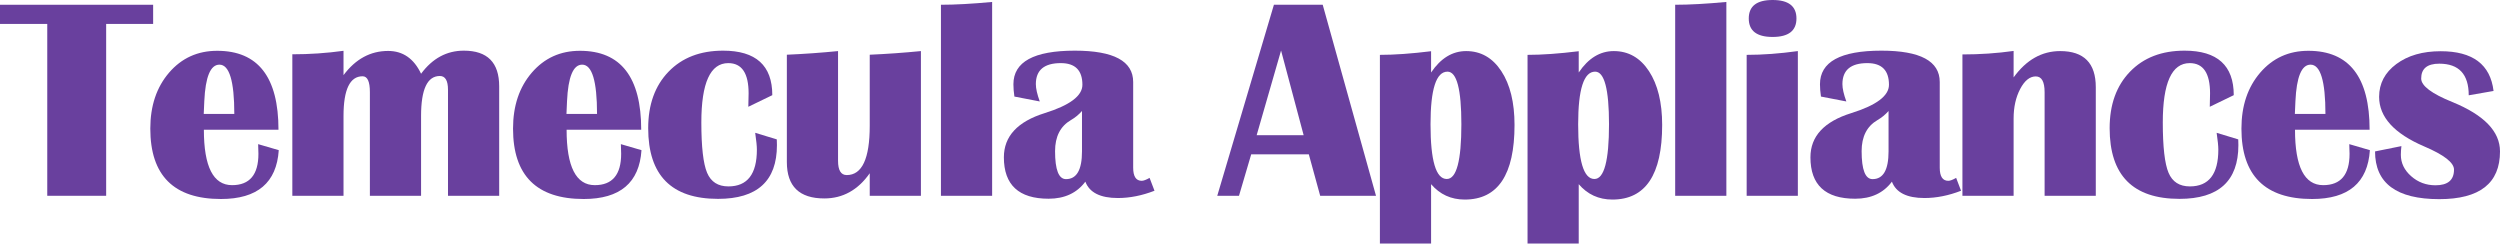
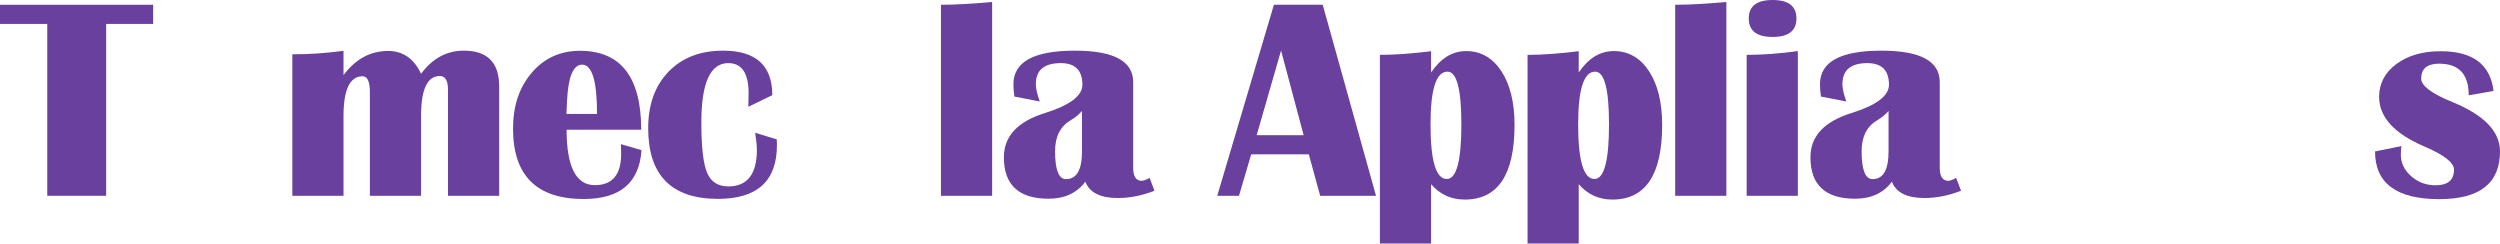
<svg xmlns="http://www.w3.org/2000/svg" width="462px" height="45px" viewBox="0 0 462 45" version="1.1">
  <title>Temecula Appliances Copy</title>
  <g id="Page-1" stroke="none" stroke-width="1" fill="none" fill-rule="evenodd">
    <g id="Home-Page" transform="translate(-27, -83)" fill="#69409E" fill-rule="nonzero">
      <g id="Temecula-Appliances-Copy" transform="translate(27, 83)">
        <polygon id="Path" points="28.3 0.879 28.3 4.422 19.618 4.422 19.618 36.181 8.734 36.181 8.734 4.422 0 4.422 0 0.879" />
-         <path d="M47.705,26.638 L51.515,27.75 C51.118,33.767 47.559,36.776 40.838,36.776 C32.13,36.776 27.776,32.44 27.776,23.767 C27.776,19.56 28.934,16.112 31.249,13.422 C33.564,10.733 36.527,9.388 40.138,9.388 C47.688,9.388 51.463,14.25 51.463,23.974 L37.676,23.974 C37.676,30.802 39.412,34.216 42.885,34.216 C46.133,34.216 47.757,32.284 47.757,28.422 C47.757,27.905 47.74,27.31 47.705,26.638 Z M37.65,21.052 L43.3,21.052 C43.3,14.983 42.384,11.948 40.553,11.948 C38.894,11.948 37.961,14.198 37.754,18.698 L37.65,21.052 Z" id="Shape" />
        <path d="M92.249,36.181 L82.79,36.181 L82.79,16.603 C82.79,14.897 82.289,14.043 81.287,14.043 C78.971,14.043 77.814,16.5 77.814,21.414 L77.814,36.181 L68.354,36.181 L68.354,17.017 C68.354,15.069 67.905,14.095 67.007,14.095 C64.657,14.095 63.482,16.543 63.482,21.44 L63.482,36.181 L54.023,36.181 L54.023,10.034 C57.219,10.034 60.372,9.819 63.482,9.388 L63.482,13.888 C65.711,10.905 68.458,9.414 71.723,9.414 C74.453,9.414 76.483,10.819 77.814,13.629 C79.922,10.784 82.556,9.362 85.718,9.362 C90.072,9.362 92.249,11.56 92.249,15.957 L92.249,36.181 Z" id="Path" />
        <path d="M114.738,26.638 L118.548,27.75 C118.15,33.767 114.591,36.776 107.87,36.776 C99.163,36.776 94.809,32.44 94.809,23.767 C94.809,19.56 95.966,16.112 98.281,13.422 C100.597,10.733 103.56,9.388 107.171,9.388 C114.721,9.388 118.496,14.25 118.496,23.974 L104.709,23.974 C104.709,30.802 106.445,34.216 109.918,34.216 C113.166,34.216 114.79,32.284 114.79,28.422 C114.79,27.905 114.773,27.31 114.738,26.638 Z M104.683,21.052 L110.332,21.052 C110.332,14.983 109.417,11.948 107.585,11.948 C105.927,11.948 104.994,14.198 104.786,18.698 L104.683,21.052 Z" id="Shape" />
        <path d="M139.56,24.543 L143.551,25.759 L143.577,26.819 C143.577,33.44 139.948,36.75 132.692,36.75 C124.088,36.75 119.786,32.397 119.786,23.69 C119.786,19.328 121.038,15.849 123.543,13.254 C126.049,10.659 129.409,9.362 133.625,9.362 C139.689,9.362 142.721,12.103 142.721,17.586 L138.29,19.733 L138.342,17.25 C138.342,13.526 137.089,11.664 134.584,11.664 C131.266,11.664 129.608,15.319 129.608,22.629 C129.608,27.147 129.962,30.246 130.67,31.927 C131.379,33.608 132.692,34.448 134.61,34.448 C138.117,34.448 139.871,32.181 139.871,27.647 C139.871,27.009 139.767,25.974 139.56,24.543 Z" id="Path" />
-         <path d="M170.186,9.44 L170.186,36.181 L160.727,36.181 L160.727,32.017 C158.55,35.121 155.751,36.672 152.33,36.672 C147.717,36.672 145.411,34.431 145.411,29.948 L145.411,10.112 C148.59,9.974 151.743,9.75 154.87,9.44 L154.87,29.716 C154.87,31.474 155.406,32.353 156.477,32.353 C159.31,32.353 160.727,29.319 160.727,23.25 L160.727,10.112 C163.889,9.974 167.042,9.75 170.186,9.44 Z" id="Path" />
        <path d="M183.346,0.362 L183.346,36.181 L173.886,36.181 L173.886,0.879 C176.495,0.879 179.648,0.707 183.346,0.362 Z" id="Path" />
        <path d="M213.35,35.25 C211.035,36.147 208.78,36.595 206.586,36.595 C203.338,36.595 201.334,35.586 200.574,33.569 C199.001,35.672 196.738,36.724 193.784,36.724 C188.272,36.724 185.516,34.172 185.516,29.069 C185.516,25.19 188.039,22.466 193.084,20.897 C197.714,19.448 200.029,17.707 200.029,15.672 C200.029,13 198.699,11.664 196.038,11.664 C192.963,11.664 191.425,12.957 191.425,15.543 C191.425,16.353 191.667,17.422 192.151,18.75 L187.46,17.845 C187.339,17.034 187.279,16.276 187.279,15.569 C187.279,11.431 191.063,9.362 198.63,9.362 C205.817,9.362 209.411,11.293 209.411,15.155 L209.411,30.983 C209.411,32.603 209.938,33.414 210.992,33.414 C211.32,33.414 211.804,33.233 212.443,32.871 L213.35,35.25 Z M199.952,20.509 C199.364,21.181 198.682,21.741 197.904,22.19 C195.952,23.328 194.976,25.241 194.976,27.931 C194.976,31.379 195.65,33.103 196.997,33.103 C198.967,33.103 199.952,31.397 199.952,27.983 L199.952,20.509 Z" id="Shape" />
        <path d="M244.437,0.879 L254.286,36.181 L243.971,36.181 L241.872,28.526 L231.22,28.526 L228.966,36.181 L224.949,36.181 L235.419,0.879 L244.437,0.879 Z M232.231,24.983 L240.913,24.983 L236.74,9.336 L232.231,24.983 Z" id="Shape" />
        <path d="M255.005,45 L255.005,10.138 C257.683,10.138 260.836,9.914 264.465,9.466 L264.465,13.397 C266.244,10.759 268.404,9.44 270.944,9.44 C273.656,9.44 275.824,10.677 277.448,13.151 C279.073,15.625 279.885,18.94 279.885,23.095 C279.885,32.284 276.818,36.879 270.684,36.879 C268.162,36.879 266.089,35.931 264.465,34.034 L264.465,45 L255.005,45 Z M267.497,13.241 C265.406,13.241 264.361,16.483 264.361,22.966 C264.361,29.707 265.363,33.078 267.367,33.078 C269.164,33.078 270.062,29.707 270.062,22.966 C270.062,16.483 269.207,13.241 267.497,13.241 Z" id="Shape" />
        <path d="M282.289,45 L282.289,10.138 C284.967,10.138 288.12,9.914 291.748,9.466 L291.748,13.397 C293.528,10.759 295.687,9.44 298.227,9.44 C300.94,9.44 303.108,10.677 304.732,13.151 C306.356,15.625 307.168,18.94 307.168,23.095 C307.168,32.284 304.101,36.879 297.968,36.879 C295.445,36.879 293.372,35.931 291.748,34.034 L291.748,45 L282.289,45 Z M294.78,13.241 C292.69,13.241 291.644,16.483 291.644,22.966 C291.644,29.707 292.646,33.078 294.651,33.078 C296.447,33.078 297.346,29.707 297.346,22.966 C297.346,16.483 296.491,13.241 294.78,13.241 Z" id="Shape" />
        <path d="M319.032,0.362 L319.032,36.181 L309.572,36.181 L309.572,0.879 C312.181,0.879 315.334,0.707 319.032,0.362 Z" id="Path" />
        <path d="M327.578,0 C330.515,0 331.984,1.138 331.984,3.414 C331.984,5.69 330.515,6.828 327.578,6.828 C324.641,6.828 323.172,5.69 323.172,3.414 C323.172,1.138 324.641,0 327.578,0 Z M322.783,36.181 L322.783,10.138 C325.738,10.138 328.891,9.905 332.243,9.44 L332.243,36.181 L322.783,36.181 Z" id="Shape" />
        <path d="M362.403,35.25 C360.088,36.147 357.833,36.595 355.639,36.595 C352.391,36.595 350.387,35.586 349.626,33.569 C348.054,35.672 345.791,36.724 342.836,36.724 C337.325,36.724 334.569,34.172 334.569,29.069 C334.569,25.19 337.092,22.466 342.137,20.897 C346.767,19.448 349.082,17.707 349.082,15.672 C349.082,13 347.752,11.664 345.091,11.664 C342.016,11.664 340.478,12.957 340.478,15.543 C340.478,16.353 340.72,17.422 341.204,18.75 L336.513,17.845 C336.392,17.034 336.331,16.276 336.331,15.569 C336.331,11.431 340.115,9.362 347.683,9.362 C354.87,9.362 358.464,11.293 358.464,15.155 L358.464,30.983 C358.464,32.603 358.991,33.414 360.045,33.414 C360.373,33.414 360.857,33.233 361.496,32.871 L362.403,35.25 Z M349.004,20.509 C348.417,21.181 347.734,21.741 346.957,22.19 C345.005,23.328 344.028,25.241 344.028,27.931 C344.028,31.379 344.702,33.103 346.05,33.103 C348.02,33.103 349.004,31.397 349.004,27.983 L349.004,20.509 Z" id="Shape" />
-         <path d="M387.302,36.181 L377.843,36.181 L377.843,17.043 C377.843,15.095 377.299,14.121 376.21,14.121 C375.104,14.121 374.146,14.892 373.333,16.435 C372.521,17.978 372.115,19.802 372.115,21.905 L372.115,36.181 L362.656,36.181 L362.656,10.06 C365.904,10.06 369.057,9.845 372.115,9.414 L372.115,14.302 C374.465,11.06 377.333,9.44 380.72,9.44 C385.108,9.44 387.302,11.664 387.302,16.112 L387.302,36.181 Z" id="Path" />
-         <path d="M409.636,24.543 L413.627,25.759 L413.653,26.819 C413.653,33.44 410.025,36.75 402.768,36.75 C394.164,36.75 389.862,32.397 389.862,23.69 C389.862,19.328 391.114,15.849 393.62,13.254 C396.125,10.659 399.485,9.362 403.701,9.362 C409.765,9.362 412.798,12.103 412.798,17.586 L408.366,19.733 L408.418,17.25 C408.418,13.526 407.165,11.664 404.66,11.664 C401.343,11.664 399.684,15.319 399.684,22.629 C399.684,27.147 400.038,30.246 400.747,31.927 C401.455,33.608 402.768,34.448 404.686,34.448 C408.193,34.448 409.947,32.181 409.947,27.647 C409.947,27.009 409.843,25.974 409.636,24.543 Z" id="Path" />
-         <path d="M434.146,26.638 L437.956,27.75 C437.559,33.767 433.999,36.776 427.279,36.776 C418.571,36.776 414.217,32.44 414.217,23.767 C414.217,19.56 415.374,16.112 417.69,13.422 C420.005,10.733 422.968,9.388 426.579,9.388 C434.129,9.388 437.904,14.25 437.904,23.974 L424.117,23.974 C424.117,30.802 425.853,34.216 429.326,34.216 C432.574,34.216 434.198,32.284 434.198,28.422 C434.198,27.905 434.181,27.31 434.146,26.638 Z M424.091,21.052 L429.741,21.052 C429.741,14.983 428.825,11.948 426.993,11.948 C425.335,11.948 424.402,14.198 424.195,18.698 L424.091,21.052 Z" id="Shape" />
        <path d="M460.808,16.81 L456.221,17.612 C456.221,13.716 454.407,11.767 450.778,11.767 C448.55,11.767 447.435,12.681 447.435,14.509 C447.435,15.853 449.353,17.302 453.189,18.853 C459.063,21.25 462,24.293 462,27.983 C462,33.862 458.259,36.802 450.778,36.802 C442.865,36.802 438.909,33.862 438.909,27.983 L443.781,27 C443.712,27.569 443.677,28.103 443.677,28.603 C443.677,30.121 444.312,31.44 445.582,32.56 C446.852,33.681 448.351,34.241 450.079,34.241 C452.359,34.241 453.5,33.276 453.5,31.345 C453.5,30.052 451.66,28.621 447.979,27.052 C442.433,24.672 439.66,21.621 439.66,17.897 C439.66,15.431 440.723,13.409 442.848,11.832 C444.973,10.254 447.703,9.466 451.038,9.466 C456.964,9.466 460.22,11.914 460.808,16.81 Z" id="Path" />
      </g>
    </g>
  </g>
</svg>